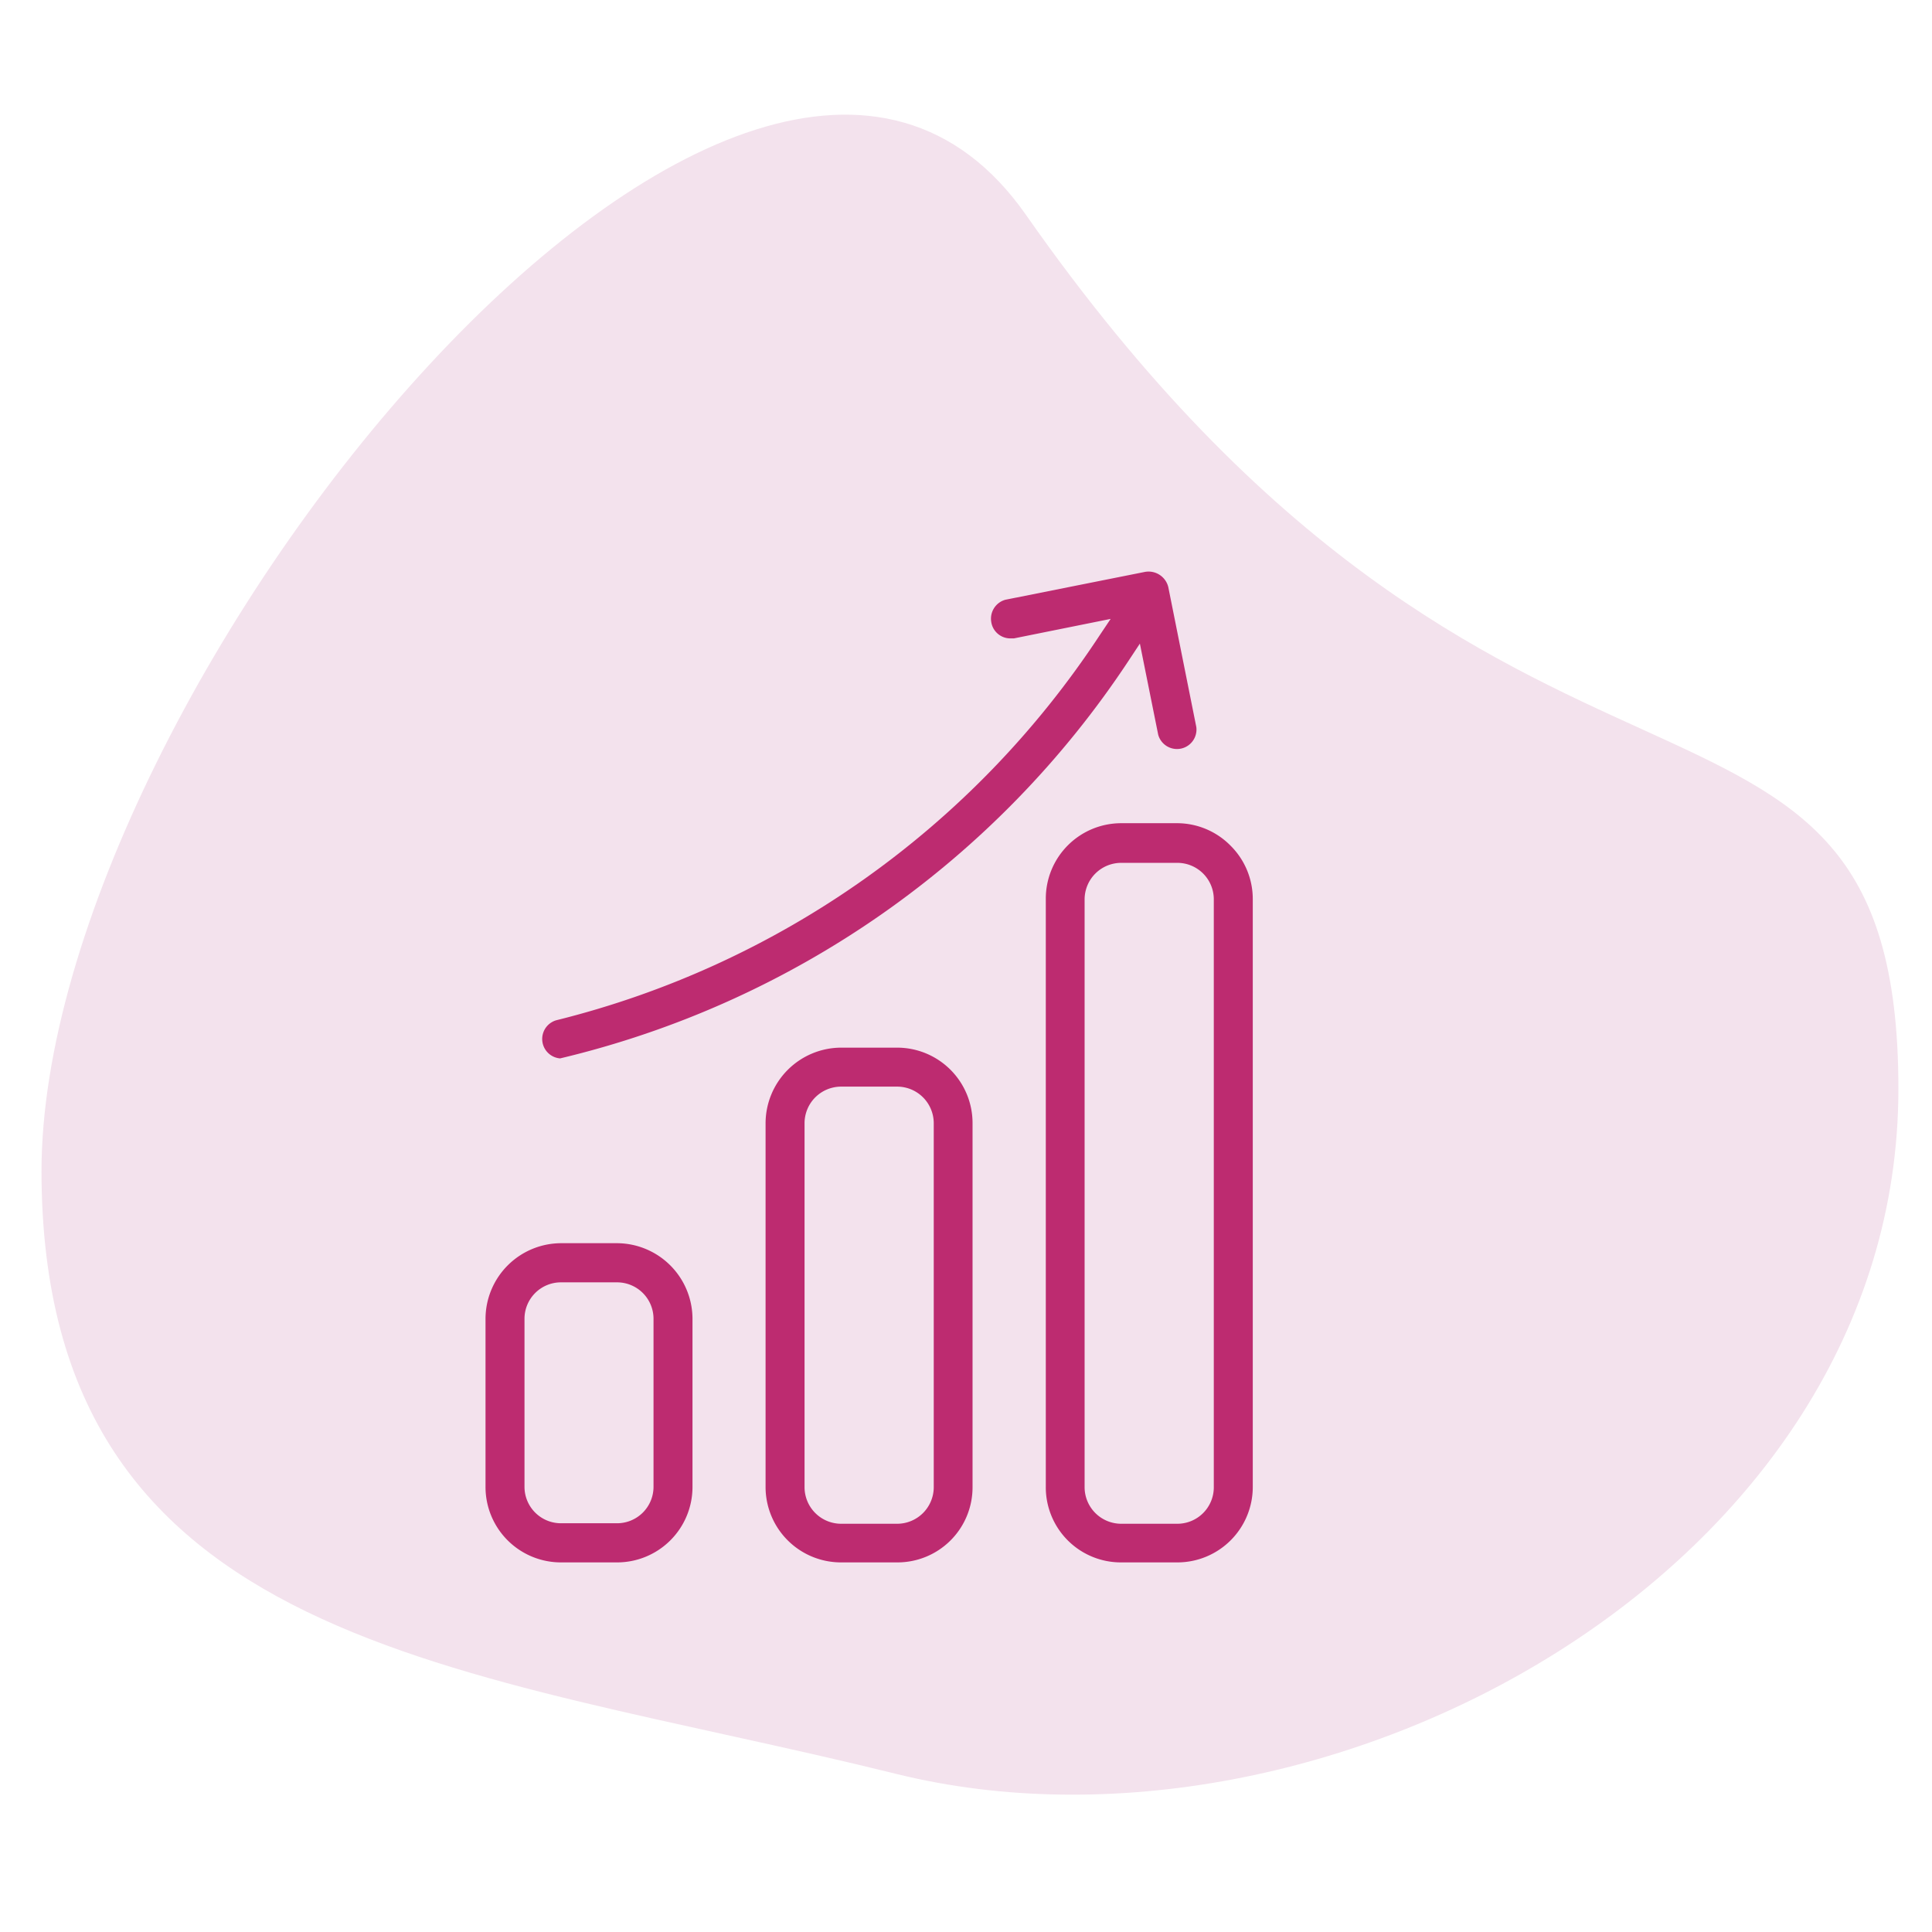
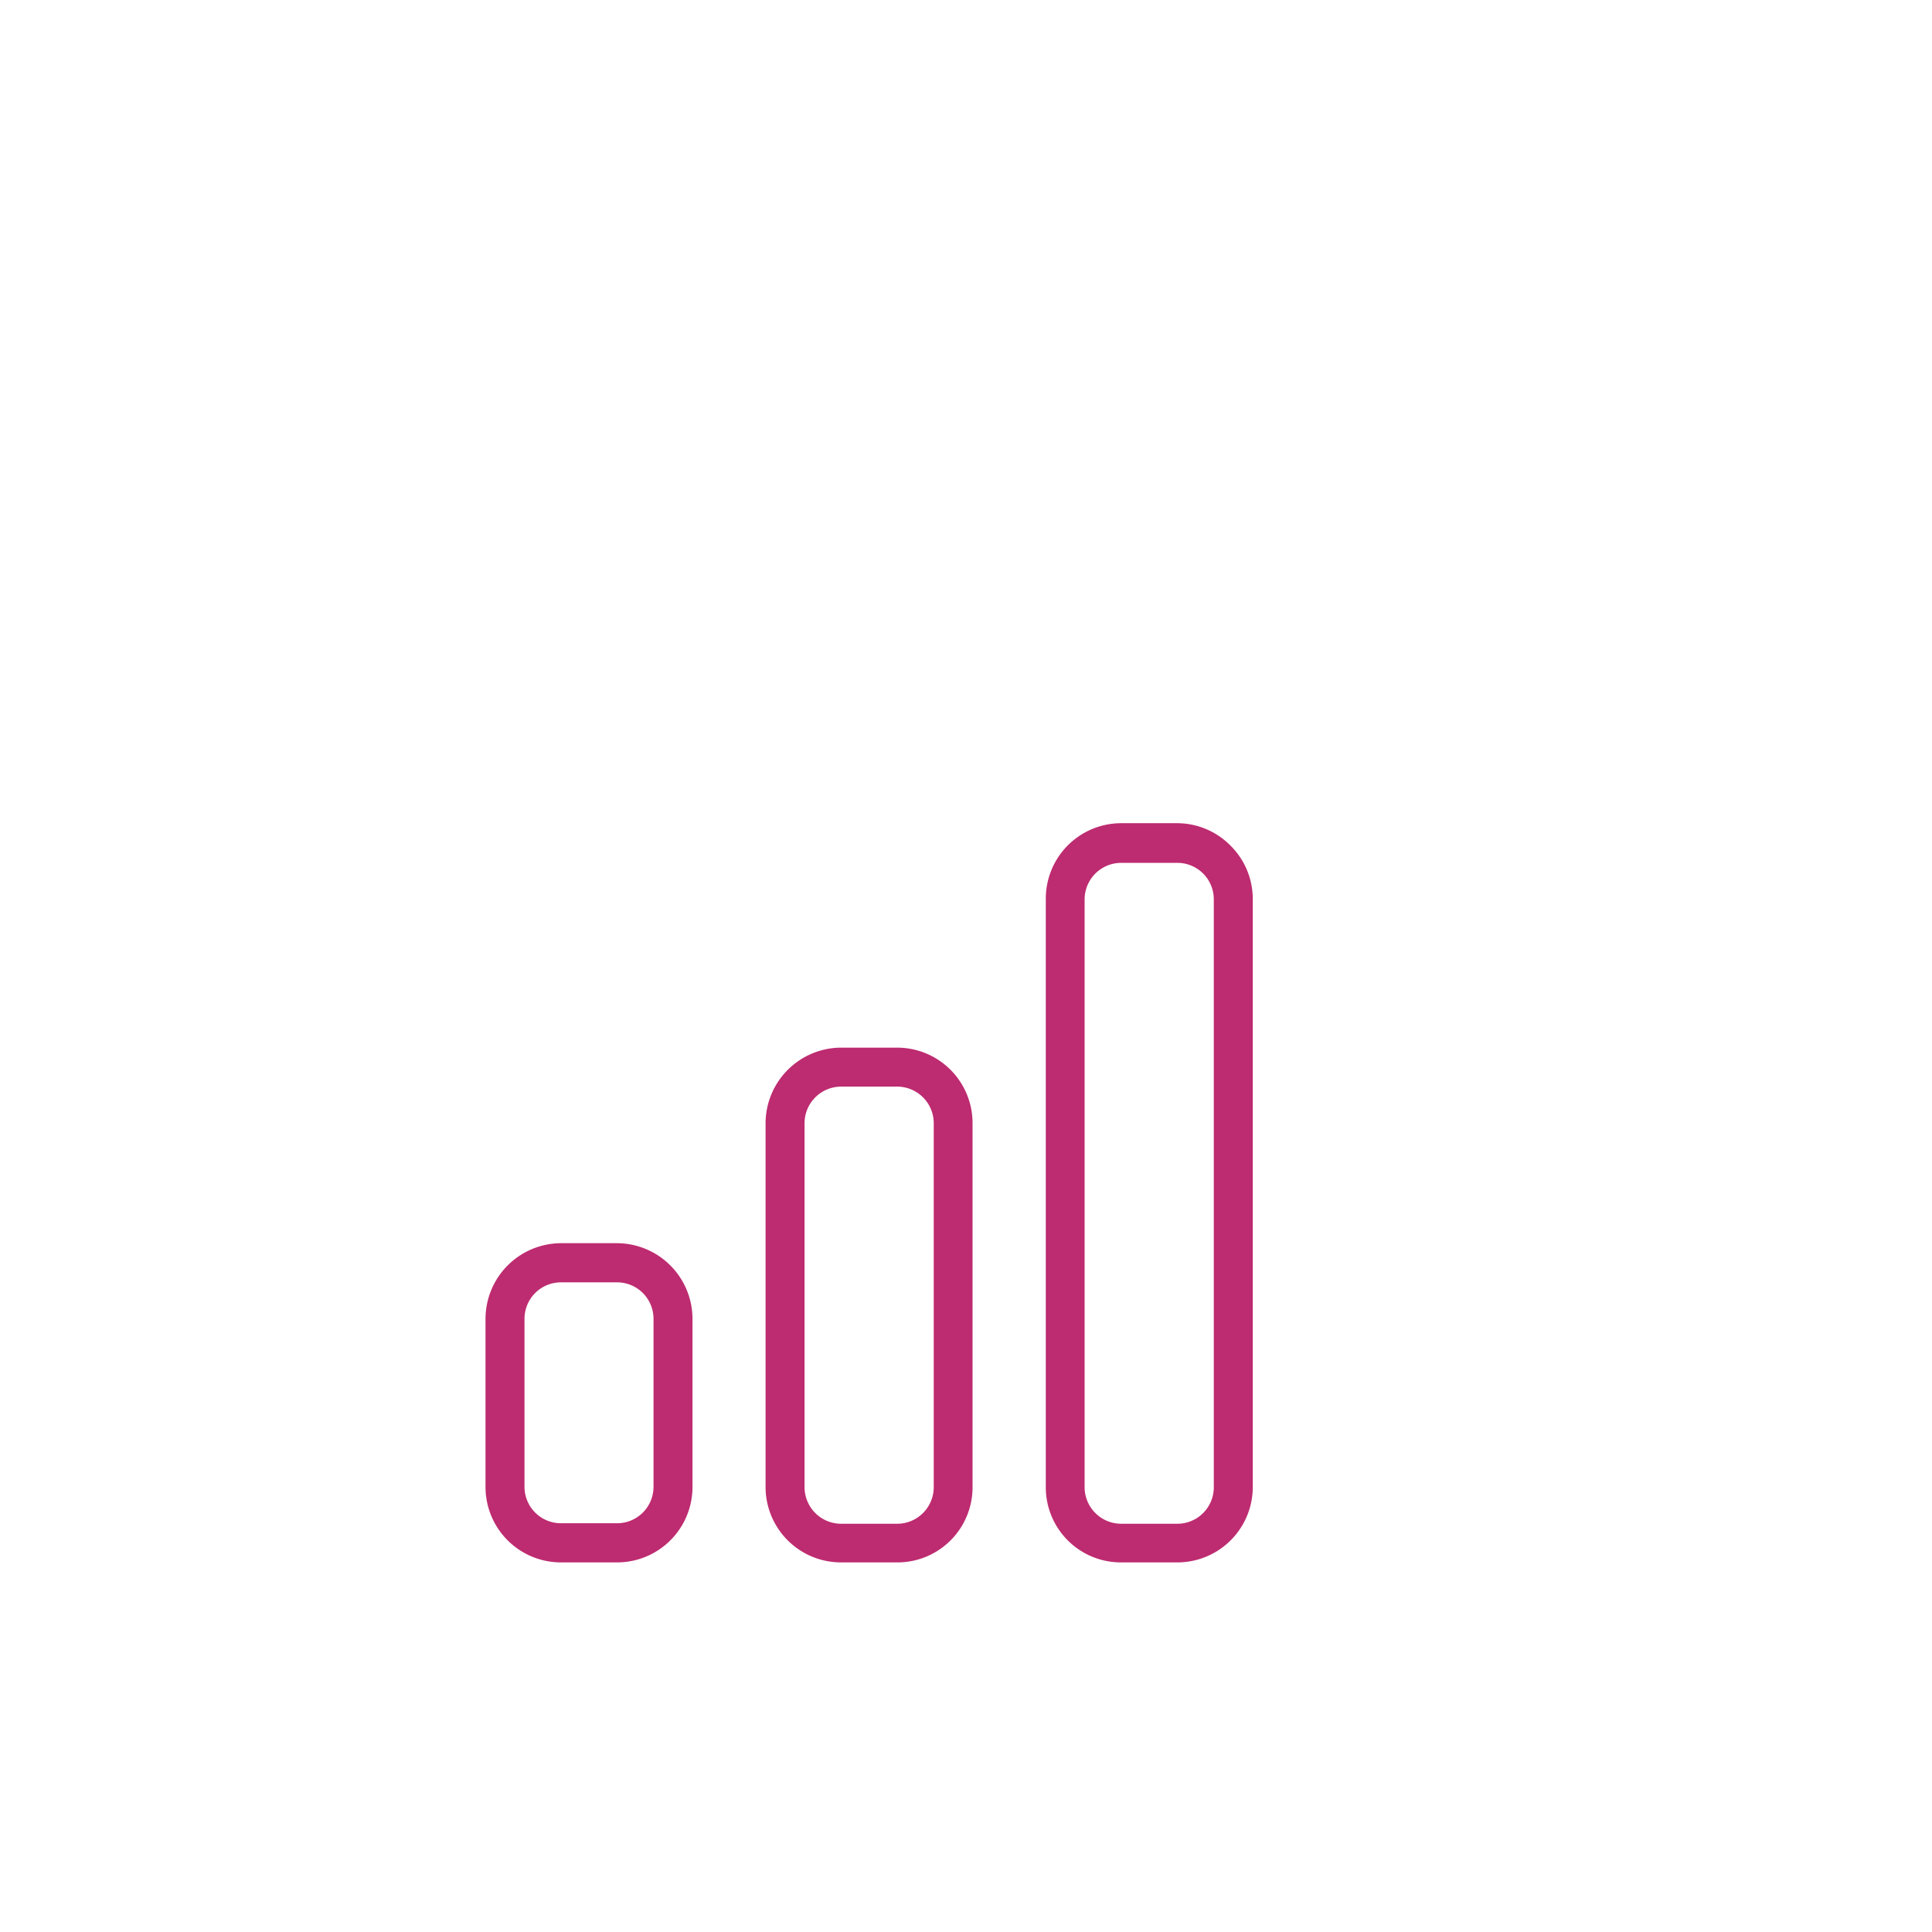
<svg xmlns="http://www.w3.org/2000/svg" viewBox="0 0 115 115">
  <defs>
    <style>.cls-1{fill:#f3e2ed;}.cls-2{fill:#bd2b70;}</style>
  </defs>
  <title>upspain</title>
  <g id="incrementa_ventas">
-     <path id="bg" class="cls-1" d="M53.35,105.59C27.55,99.2,2.5,98.18,2.47,69.73c0-28.73,42.14-80.47,58.6-56.94C89.84,53.91,113,36.08,113,64.81S78.77,111.88,53.35,105.59Z" />
    <path class="cls-2" d="M36.73,74H33.39a4.51,4.51,0,0,0-4.49,4.49v10A4.49,4.49,0,0,0,33.39,93h3.34a4.49,4.49,0,0,0,4.49-4.49v-10A4.51,4.51,0,0,0,36.73,74Zm2.17,14.5a2.17,2.17,0,0,1-2.17,2.17H33.39a2.17,2.17,0,0,1-2.17-2.17v-10a2.17,2.17,0,0,1,2.17-2.17h3.34a2.17,2.17,0,0,1,2.17,2.17Z" />
    <path class="cls-2" d="M53.4,62.36H50.07a4.51,4.51,0,0,0-4.5,4.49V88.53A4.49,4.49,0,0,0,50.07,93H53.4a4.47,4.47,0,0,0,4.49-4.49V66.85a4.49,4.49,0,0,0-4.49-4.49Zm2.18,26.17A2.18,2.18,0,0,1,53.4,90.7H50.07a2.18,2.18,0,0,1-2.18-2.17V66.85a2.18,2.18,0,0,1,2.18-2.17H53.4a2.18,2.18,0,0,1,2.18,2.17Z" />
    <path class="cls-2" d="M73.25,50.34A4.47,4.47,0,0,0,70.07,49H66.74a4.49,4.49,0,0,0-4.49,4.49v35A4.47,4.47,0,0,0,66.74,93h3.34a4.49,4.49,0,0,0,4.49-4.49v-35A4.47,4.47,0,0,0,73.25,50.34Zm-1,38.19a2.17,2.17,0,0,1-2.17,2.17H66.74a2.18,2.18,0,0,1-2.18-2.17v-35a2.18,2.18,0,0,1,2.18-2.17h3.34a2.17,2.17,0,0,1,2.17,2.17Z" />
-     <path class="cls-2" d="M67.85,38.31l1.09,5.42a1.16,1.16,0,0,0,2.27-.45l-1.67-8.34a1.21,1.21,0,0,0-1.38-.9L59.84,35.7A1.17,1.17,0,0,0,59,37a1.15,1.15,0,0,0,1.13,1l.22,0,5.76-1.16-.67,1A54.37,54.37,0,0,1,33.11,60.73,1.16,1.16,0,0,0,33.34,63,56.1,56.1,0,0,0,67.17,39.34Z" />
  </g>
</svg>